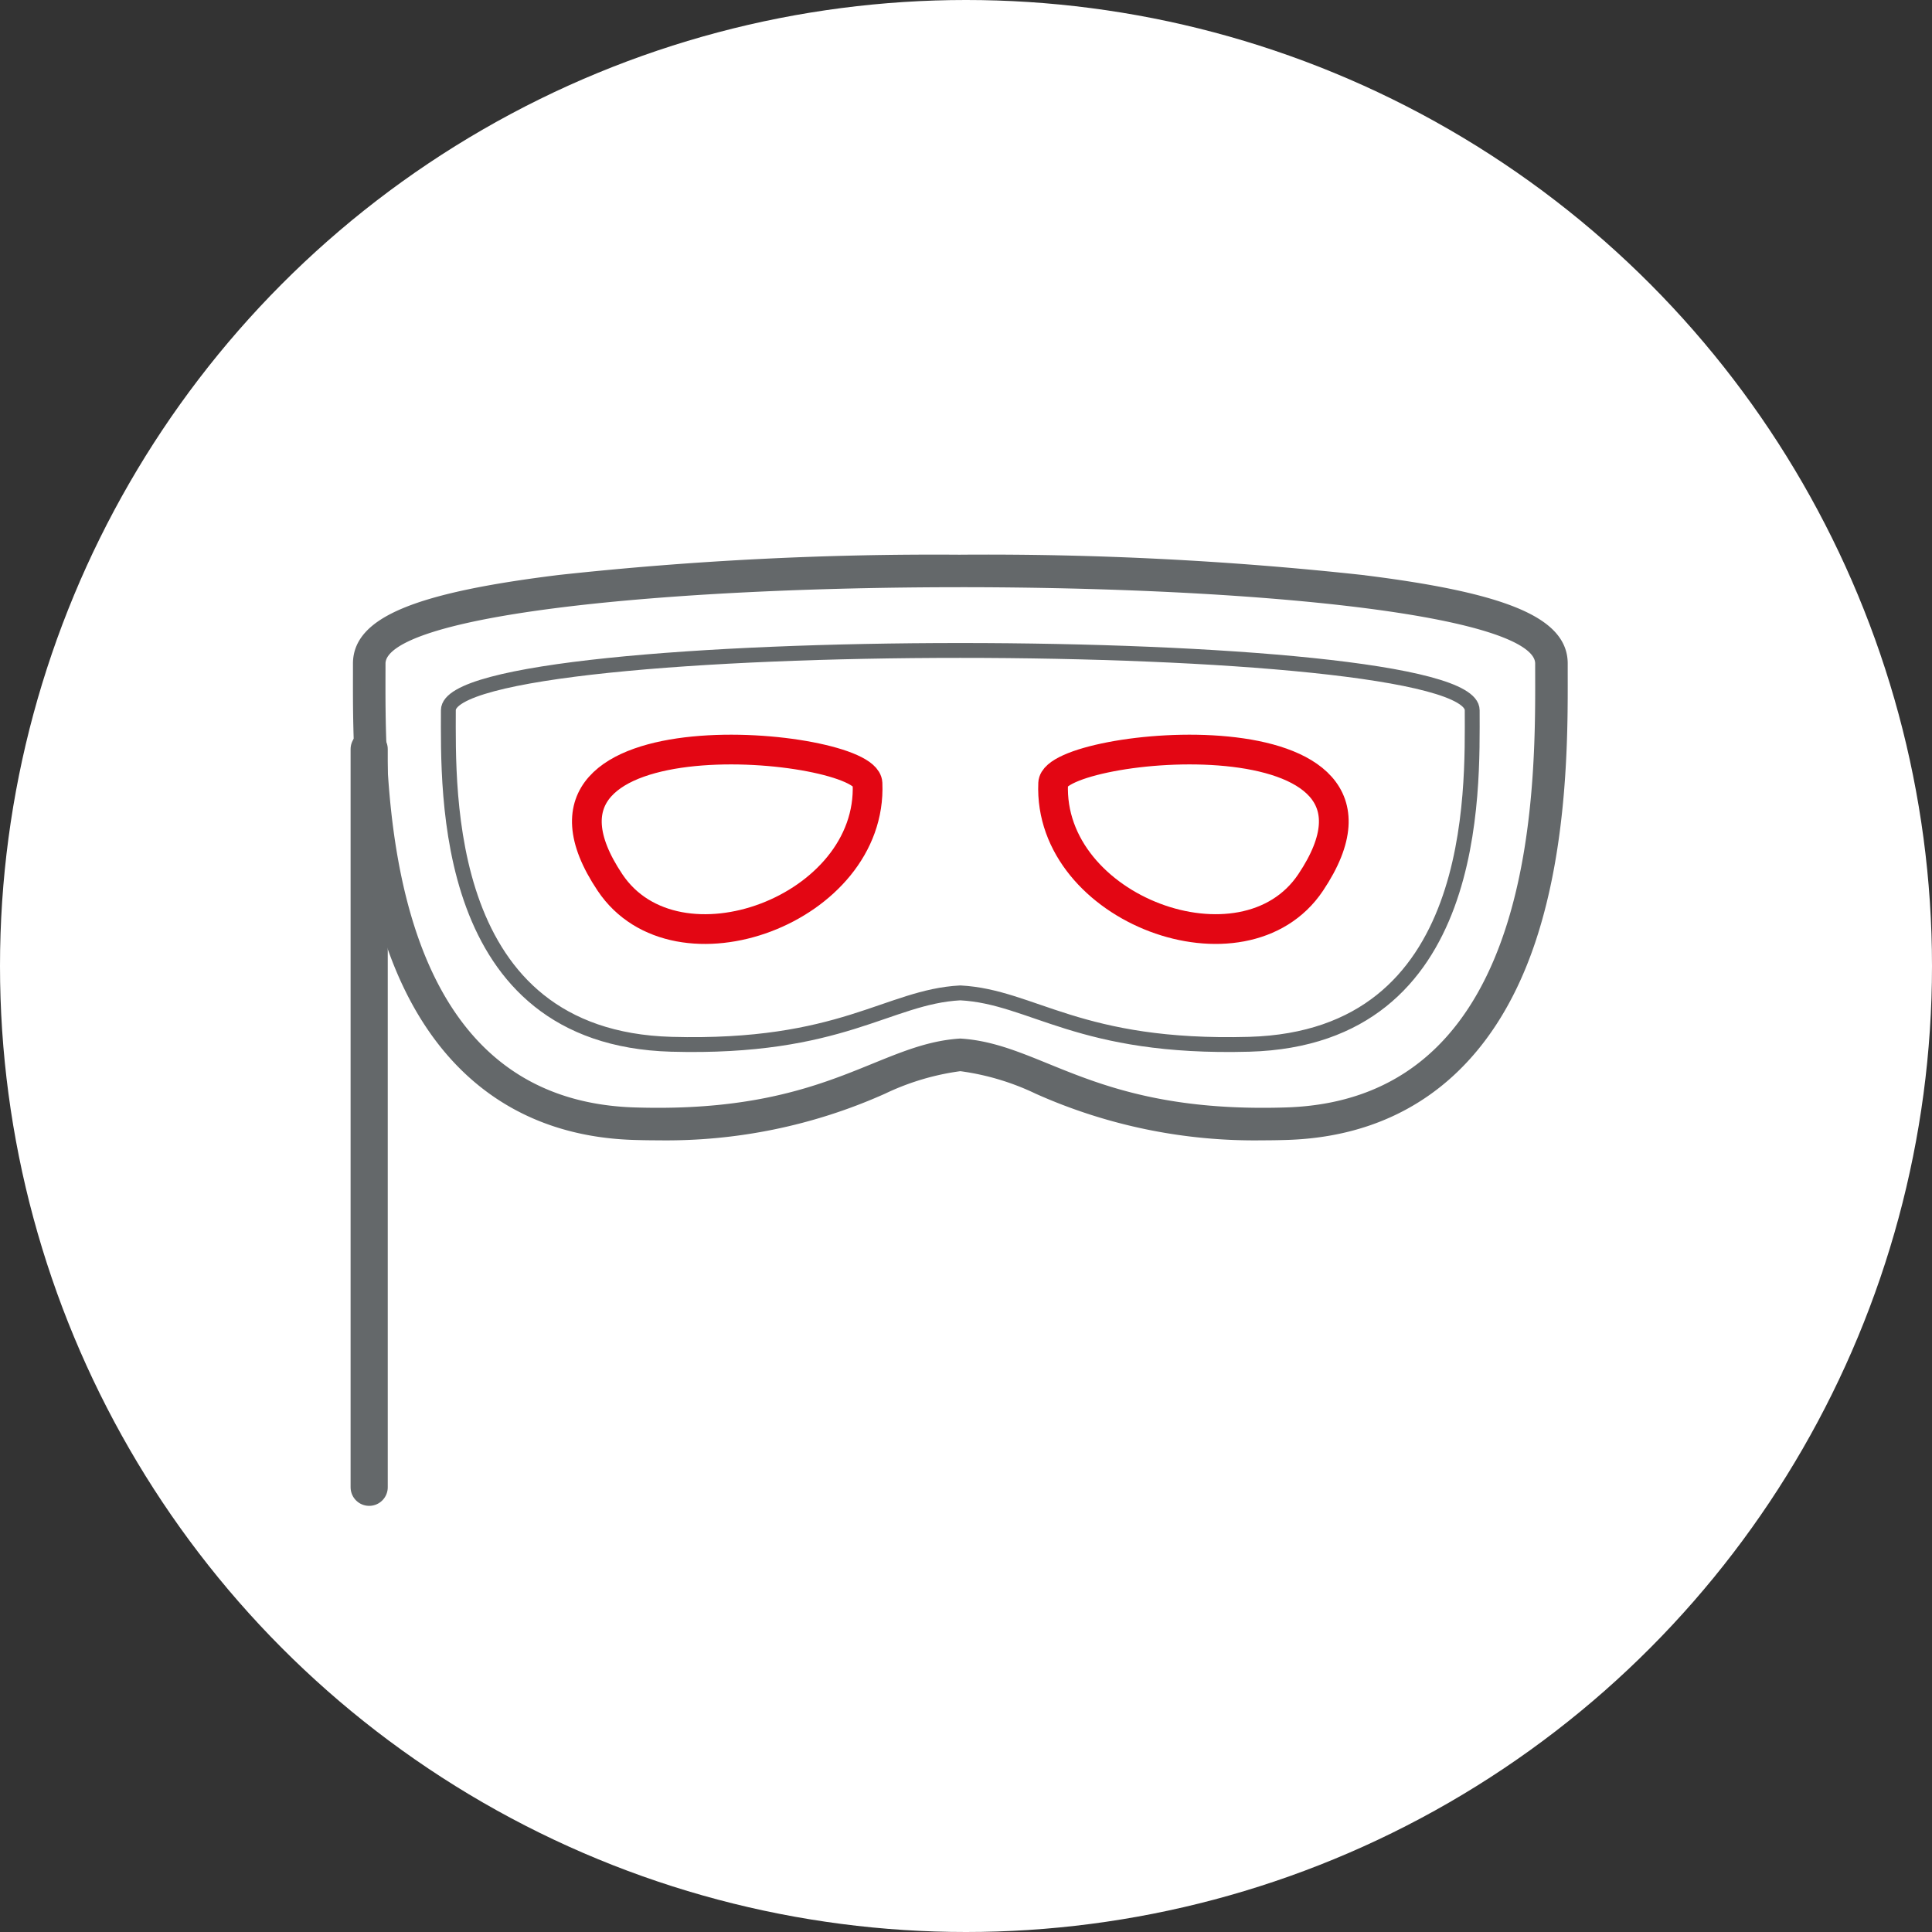
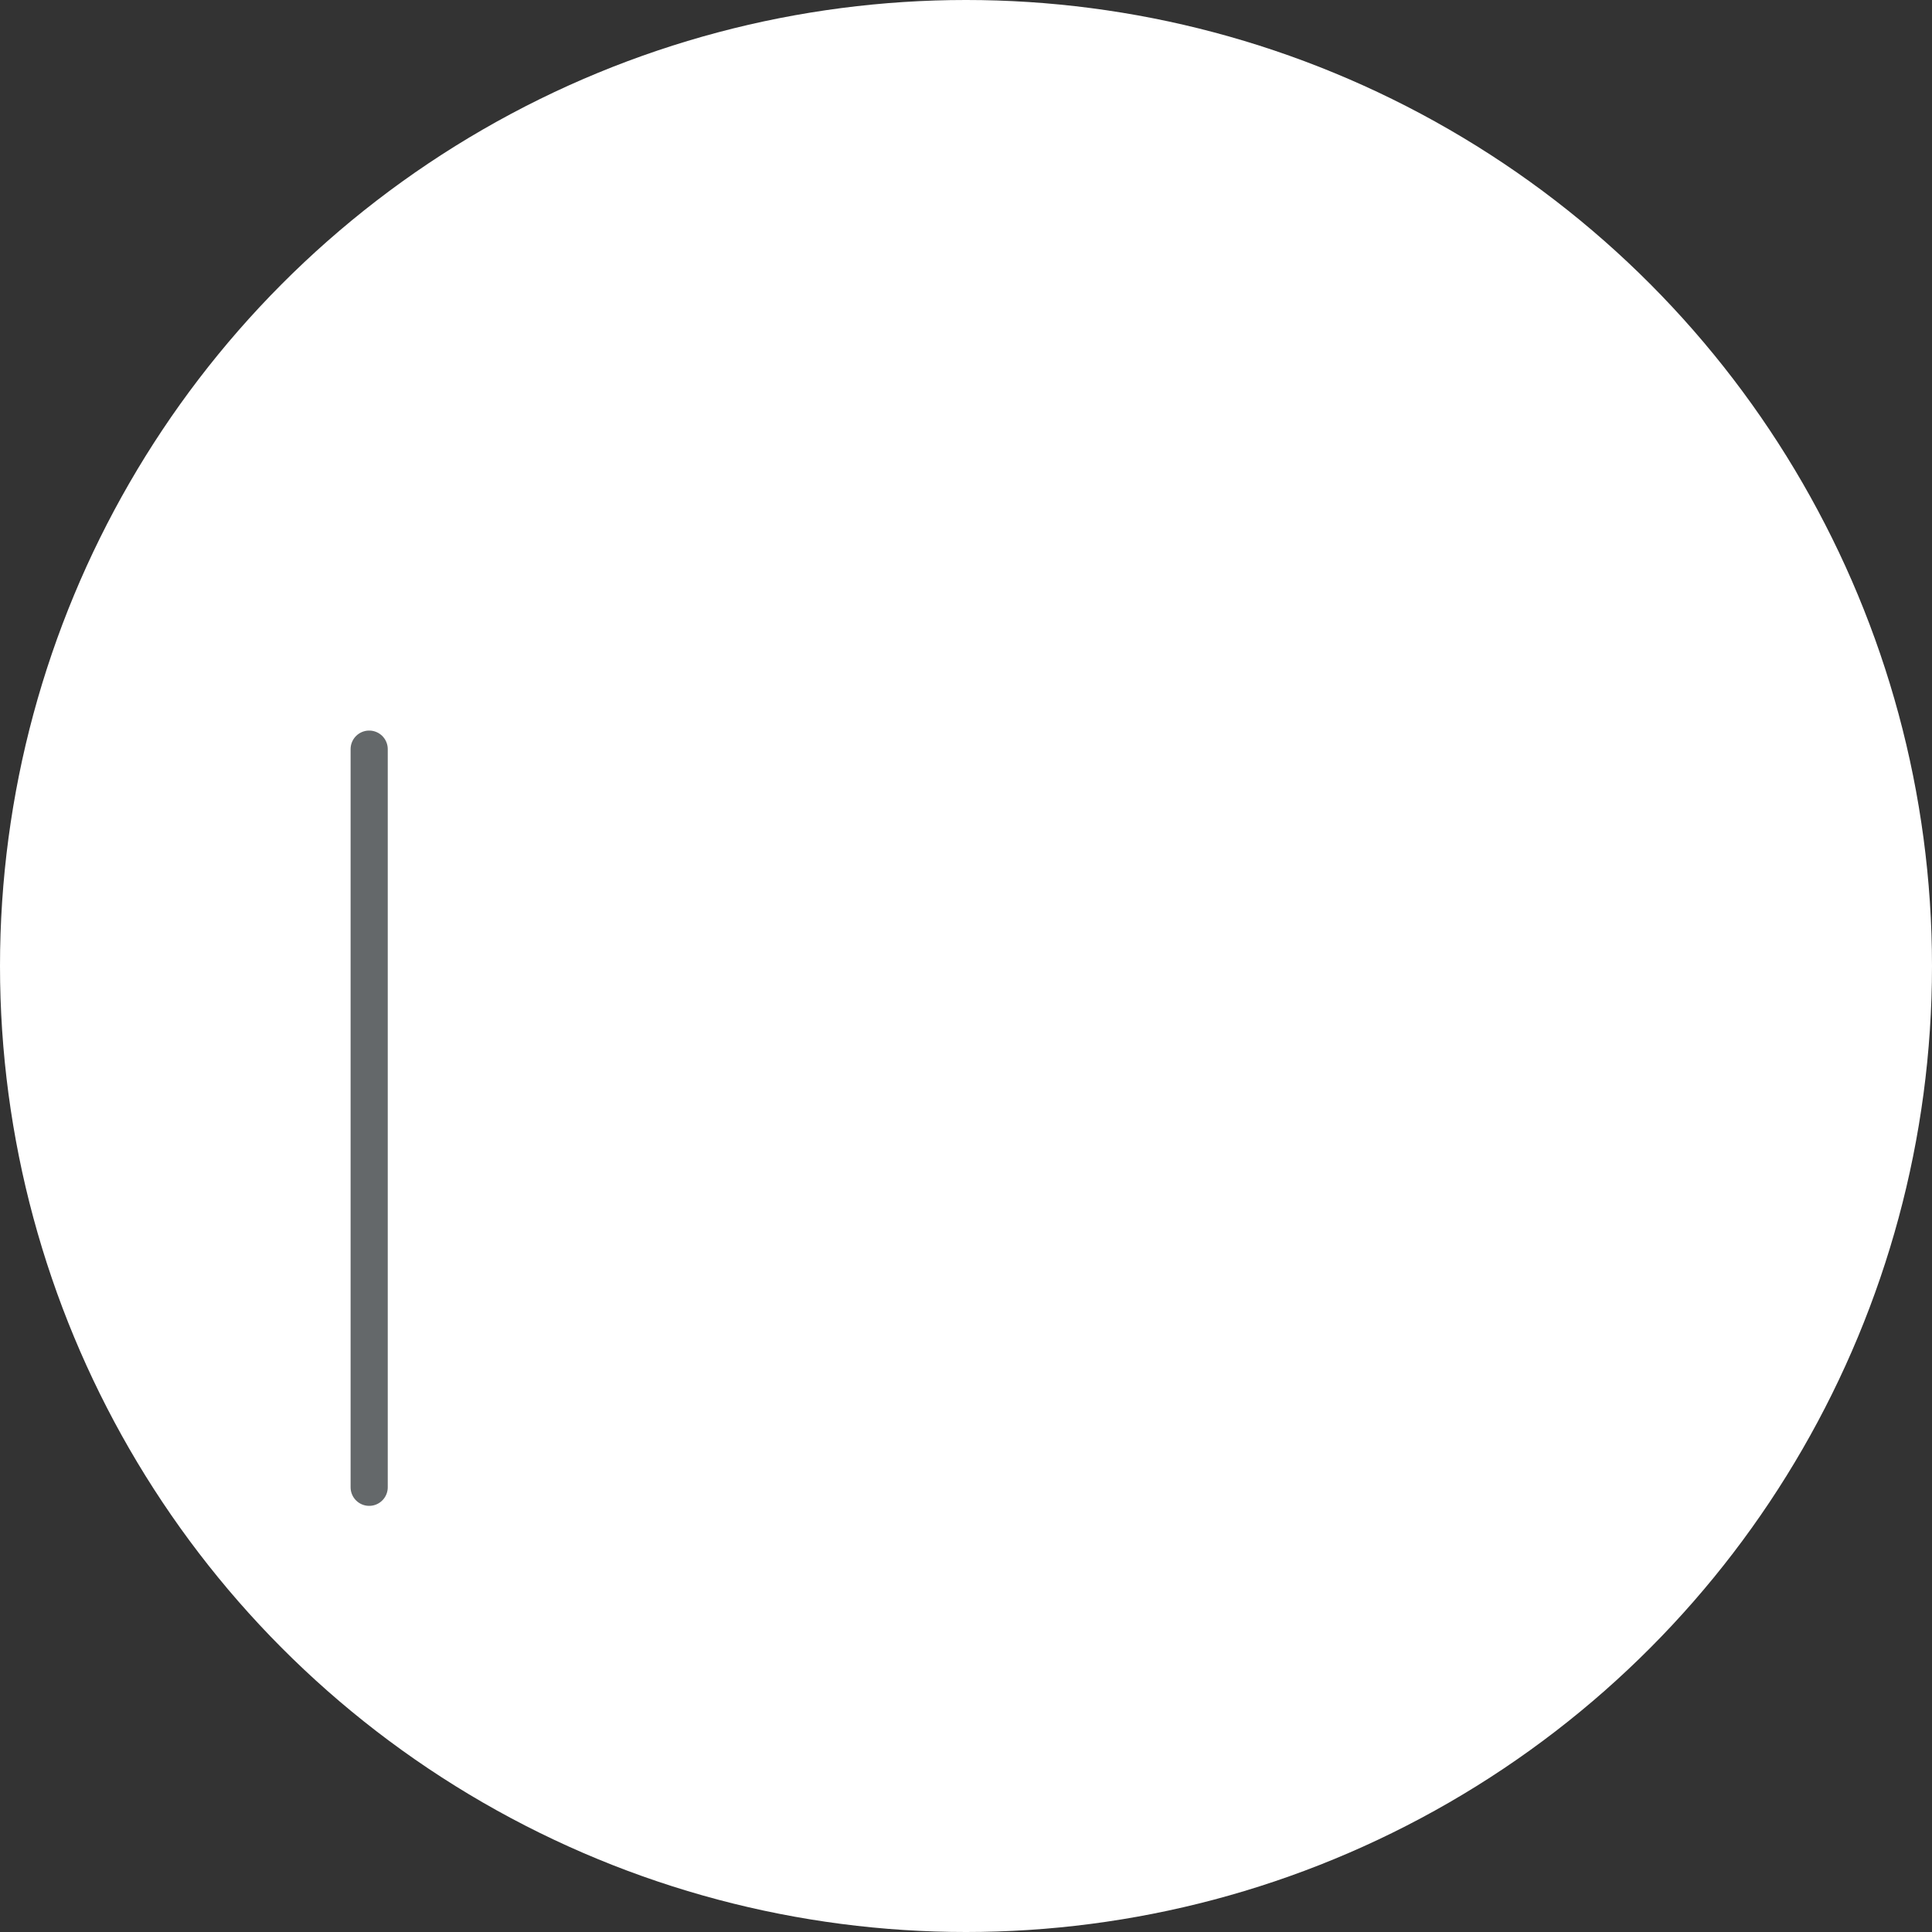
<svg xmlns="http://www.w3.org/2000/svg" width="130" height="130" viewBox="0 0 130 130">
  <rect x="0" y="0" width="130" height="130" fill="#333333" stroke="none" />
  <g id="Groupe_1089" data-name="Groupe 1089" transform="translate(-229 -2202.582)">
    <g id="Groupe_1088" data-name="Groupe 1088" transform="translate(15 72.582)">
      <circle id="Ellipse_12" data-name="Ellipse 12" cx="65" cy="65" r="65" transform="translate(214 2130)" fill="#fff" />
    </g>
    <g id="Groupe_1035" data-name="Groupe 1035" transform="translate(-8.382 74.582)">
-       <path id="Tracé_2041" data-name="Tracé 2041" d="M35.246,17.519c.367,8.493-12.849,13.372-17.329,6.672C9.957,12.293,35.128,14.779,35.246,17.519Z" transform="translate(260.509 2163.188)" fill="none" stroke="#e30613" stroke-linecap="round" stroke-linejoin="round" stroke-width="2" />
      <path id="Tracé_2045" data-name="Tracé 2045" d="M0-2V47.668" transform="translate(262.223 2180.408)" fill="none" stroke="#64686a" stroke-linecap="round" stroke-width="2.5" />
-       <path id="Tracé_2042" data-name="Tracé 2042" d="M40.619,1.687c19.464,0,38.929,1.8,38.929,5.388,0,7.254.6,29.528-16.956,30.116-.564.019-1.108.027-1.638.027-11.634,0-15.051-4.328-20.337-4.66-5.282.332-8.7,4.66-20.333,4.66q-.792,0-1.638-.027C1.087,36.6,1.69,14.33,1.69,7.076c0-3.593,19.464-5.388,38.929-5.388m0-1.687A233.489,233.489,0,0,0,13.649,1.36C3.956,2.553,0,4.208,0,7.076v.7C-.008,11.767-.025,19.2,2.176,25.764c2.79,8.312,8.465,12.847,16.412,13.114q.876.028,1.695.028a35.773,35.773,0,0,0,15.162-3.114,17.187,17.187,0,0,1,5.173-1.541,17.2,17.2,0,0,1,5.177,1.542,35.792,35.792,0,0,0,15.16,3.113c.547,0,1.111-.009,1.695-.028,7.948-.267,13.623-4.8,16.413-13.114,2.2-6.559,2.184-14,2.175-17.991v-.7c0-2.867-3.954-4.523-13.647-5.716A233.489,233.489,0,0,0,40.619,0" transform="translate(261.382 2165.574)" fill="#64686a" stroke="#64686a" stroke-width="0.5" />
-       <path id="Tracé_2043" data-name="Tracé 2043" d="M57.556,17.519C57.188,26.012,70.4,30.89,74.884,24.191,82.845,12.293,57.673,14.779,57.556,17.519Z" transform="translate(250.69 2163.188)" fill="none" stroke="#e30613" stroke-linecap="round" stroke-linejoin="round" stroke-width="2" />
-       <path id="Tracé_2044" data-name="Tracé 2044" d="M38.961,29.306c4.89.258,7.971,3.778,19.445,3.458,15.535-.439,15-17.064,15-22.478,0-5.362-68.892-5.362-68.892,0,0,5.415-.533,22.039,15,22.478C30.993,33.084,34.073,29.564,38.961,29.306Z" transform="translate(263.037 2165.503)" fill="none" stroke="#64686a" stroke-linecap="round" stroke-linejoin="round" stroke-width="1" />
      <rect id="Rectangle_349" data-name="Rectangle 349" width="81.237" height="65.426" transform="translate(261.382 2165.574)" fill="none" />
    </g>
  </g>
</svg>